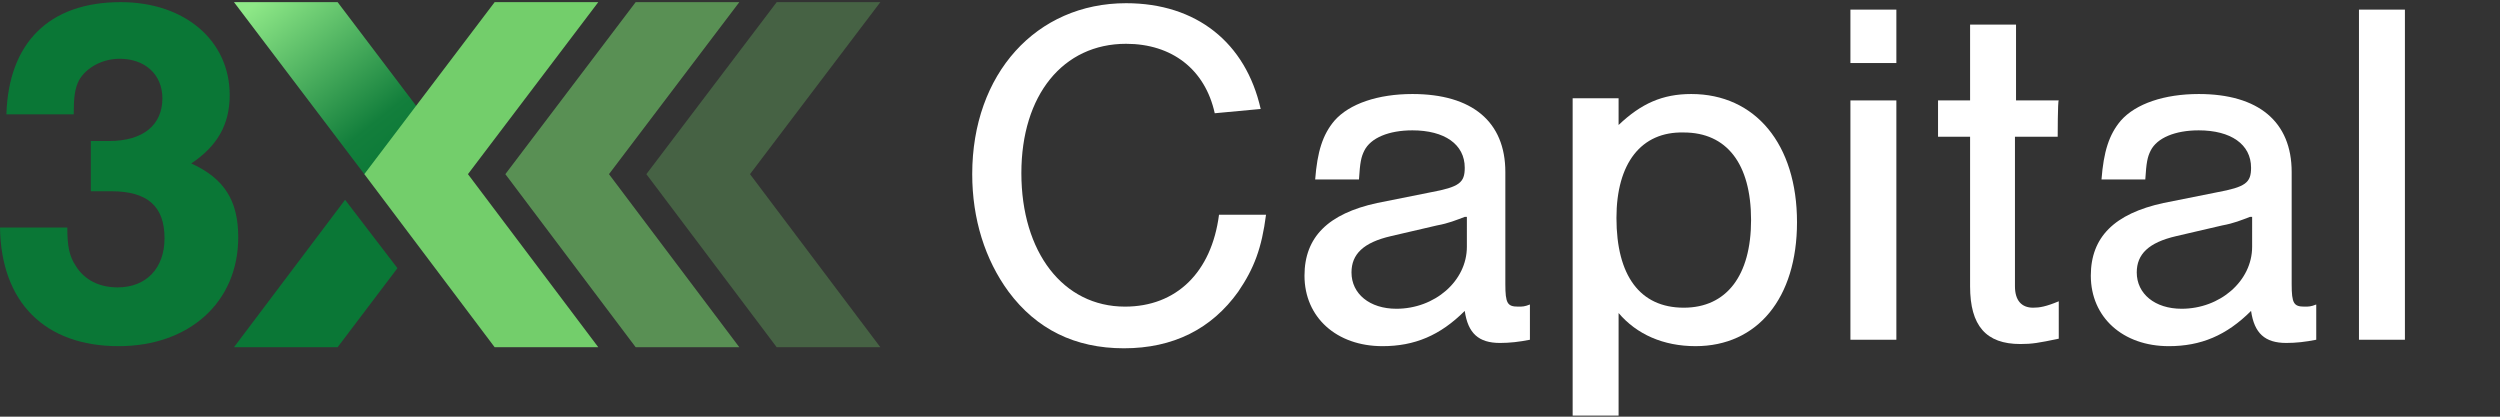
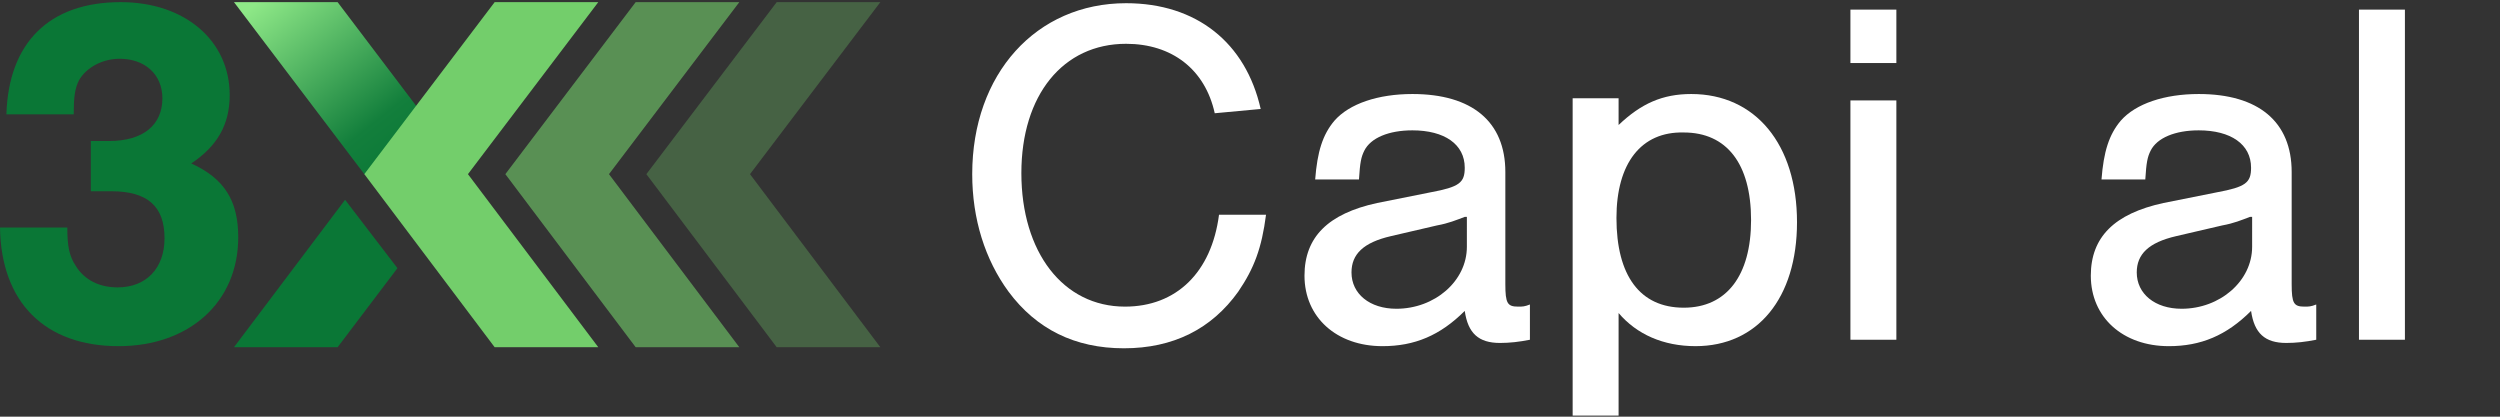
<svg xmlns="http://www.w3.org/2000/svg" width="234px" height="39px" version="1.1" id="Livello_1" x="0px" y="0px" viewBox="0 0 234 39" enable-background="new 0 0 234 39" xml:space="preserve">
  <rect x="0" y="0" width="234" height="39" fill="#333333" stroke="none" />
  <g>
    <g>
      <path fill="#0A7736" d="M8.5,13.2c1,0,1.2,0,1.7,0c3.2,0,5-1.5,5-4c0-2.2-1.6-3.7-4-3.7c-1.6,0-3.1,0.8-3.8,2    C7,8.3,6.9,9.1,6.9,10.7H0.6C0.8,4,4.6,0.2,11.3,0.2c6,0,10.2,3.6,10.2,8.7c0,2.8-1.2,4.8-3.6,6.4c3.1,1.4,4.4,3.5,4.4,6.9    c0,6.1-4.6,10.2-11.2,10.2c-6.9,0-11-4.1-11.1-11.1h6.3c0,1.8,0.2,2.7,0.8,3.6c0.8,1.3,2.2,2,3.9,2c2.7,0,4.4-1.8,4.4-4.6    c0-3-1.6-4.4-5-4.4c-0.6,0-1,0-1.9,0L8.5,13.2L8.5,13.2z" />
      <linearGradient id="SVGID_1_" gradientUnits="userSpaceOnUse" x1="-6894.646" y1="-8776.03" x2="-6880.516" y2="-8793.86" gradientTransform="matrix(-1 0 0 1 -6855.991 8791.678)">
        <stop offset="0" style="stop-color:#0A7736" />
        <stop offset="0.242" style="stop-color:#137F3C" />
        <stop offset="0.929" style="stop-color:#8EE887" />
      </linearGradient>
      <polygon fill="url(#SVGID_1_)" points="21.9,0.2 31.6,0.2 43.8,16.3 34.1,16.3   " />
      <polygon fill="#73CE6B" points="46.3,32.5 56,32.5 43.8,16.3 56,0.2 46.3,0.2 34.1,16.3   " />
      <polygon opacity="0.6" fill="#73CE6B" enable-background="new    " points="59.5,32.5 69.2,32.5 57,16.3 69.2,0.2 59.5,0.2     47.3,16.3   " />
      <polygon opacity="0.3" fill="#73CE6B" enable-background="new    " points="72.7,32.5 82.4,32.5 70.2,16.3 82.4,0.2 72.7,0.2     60.5,16.3   " />
      <polygon fill="#0A7736" points="32.3,18.7 21.9,32.5 31.6,32.5 37.2,25.1   " />
    </g>
    <g>
      <path fill="#FFFFFF" d="M113.7,10.6c-0.9-4.1-4-6.5-8.3-6.5c-5.9,0-9.8,4.8-9.8,12.1c0,7.4,3.9,12.5,9.7,12.5    c4.8,0,8.1-3.2,8.8-8.6h4.4c-0.4,3.1-1.1,5-2.6,7.2c-2.5,3.5-6.1,5.3-10.7,5.3c-4.6,0-8.2-1.8-10.8-5.3c-2.2-3-3.4-6.8-3.4-11    c0-9.4,6-16,14.4-16c6.6,0,11.2,3.7,12.6,9.9L113.7,10.6L113.7,10.6z" />
      <path fill="#FFFFFF" d="M123.1,16.8c0.2-2.6,0.7-4.2,1.8-5.5c1.4-1.6,4.1-2.5,7.3-2.5c5.6,0,8.7,2.6,8.7,7.3v10.5    c0,1.8,0.2,2.1,1.2,2.1c0.4,0,0.6,0,1.1-0.2v3.3c-1,0.2-1.9,0.3-2.8,0.3c-2,0-3-0.9-3.3-3c-2.3,2.3-4.7,3.3-7.7,3.3    c-4.3,0-7.3-2.7-7.3-6.6c0-3.6,2.2-5.8,6.8-6.8l5-1c2.7-0.5,3.2-0.9,3.2-2.3c0-2.2-1.9-3.5-4.9-3.5c-2.2,0-3.9,0.7-4.5,1.9    c-0.3,0.6-0.4,1.1-0.5,2.7L123.1,16.8L123.1,16.8z M137.1,20.3c-0.8,0.3-1.5,0.6-2.6,0.8l-4.3,1c-2.6,0.6-3.7,1.7-3.7,3.4    c0,2,1.7,3.4,4.2,3.4c3.6,0,6.6-2.6,6.6-5.8V20.3L137.1,20.3z" />
      <path fill="#FFFFFF" d="M151.5,9.2v2.5c2.1-2,4.1-2.9,6.8-2.9c6,0,9.9,4.7,9.9,12c0,7.1-3.7,11.6-9.5,11.6c-3,0-5.5-1.1-7.2-3.1    v9.6h-4.3V9.2L151.5,9.2L151.5,9.2z M151.3,20.4c0,5.4,2.2,8.4,6.3,8.4c4,0,6.3-3,6.3-8.2c0-5.3-2.3-8.2-6.3-8.2    C153.6,12.3,151.3,15.3,151.3,20.4L151.3,20.4z" />
      <path fill="#FFFFFF" d="M177.5,5.9h-4.3v-5h4.3V5.9z M177.5,31.8h-4.3V9.4h4.3V31.8z" />
-       <path fill="#FFFFFF" d="M192.6,12.8h-4v14c0,1.3,0.6,2,1.7,2c0.6,0,1.2-0.1,2.4-0.6v3.5c-1.9,0.4-2.5,0.5-3.6,0.5    c-3.2,0-4.7-1.7-4.7-5.4v-14h-3V9.4h3V2.3h4.3v7.1h4C192.6,9.4,192.6,12.8,192.6,12.8z" />
      <path fill="#FFFFFF" d="M196.7,16.8c0.2-2.6,0.7-4.2,1.8-5.5c1.4-1.6,4.1-2.5,7.3-2.5c5.6,0,8.7,2.6,8.7,7.3v10.5    c0,1.8,0.2,2.1,1.2,2.1c0.4,0,0.6,0,1.1-0.2v3.3c-1,0.2-1.9,0.3-2.8,0.3c-2,0-3-0.9-3.3-3c-2.3,2.3-4.7,3.3-7.7,3.3    c-4.3,0-7.3-2.7-7.3-6.6c0-3.6,2.2-5.8,6.8-6.8l5-1c2.7-0.5,3.2-0.9,3.2-2.3c0-2.2-1.9-3.5-4.9-3.5c-2.2,0-3.9,0.7-4.5,1.9    c-0.3,0.6-0.4,1.1-0.5,2.7L196.7,16.8L196.7,16.8z M210.6,20.3c-0.8,0.3-1.5,0.6-2.6,0.8l-4.3,1c-2.6,0.6-3.7,1.7-3.7,3.4    c0,2,1.7,3.4,4.2,3.4c3.6,0,6.6-2.6,6.6-5.8V20.3L210.6,20.3z" />
      <path fill="#FFFFFF" d="M225.1,31.8h-4.3V0.9h4.3V31.8z" />
    </g>
  </g>
</svg>